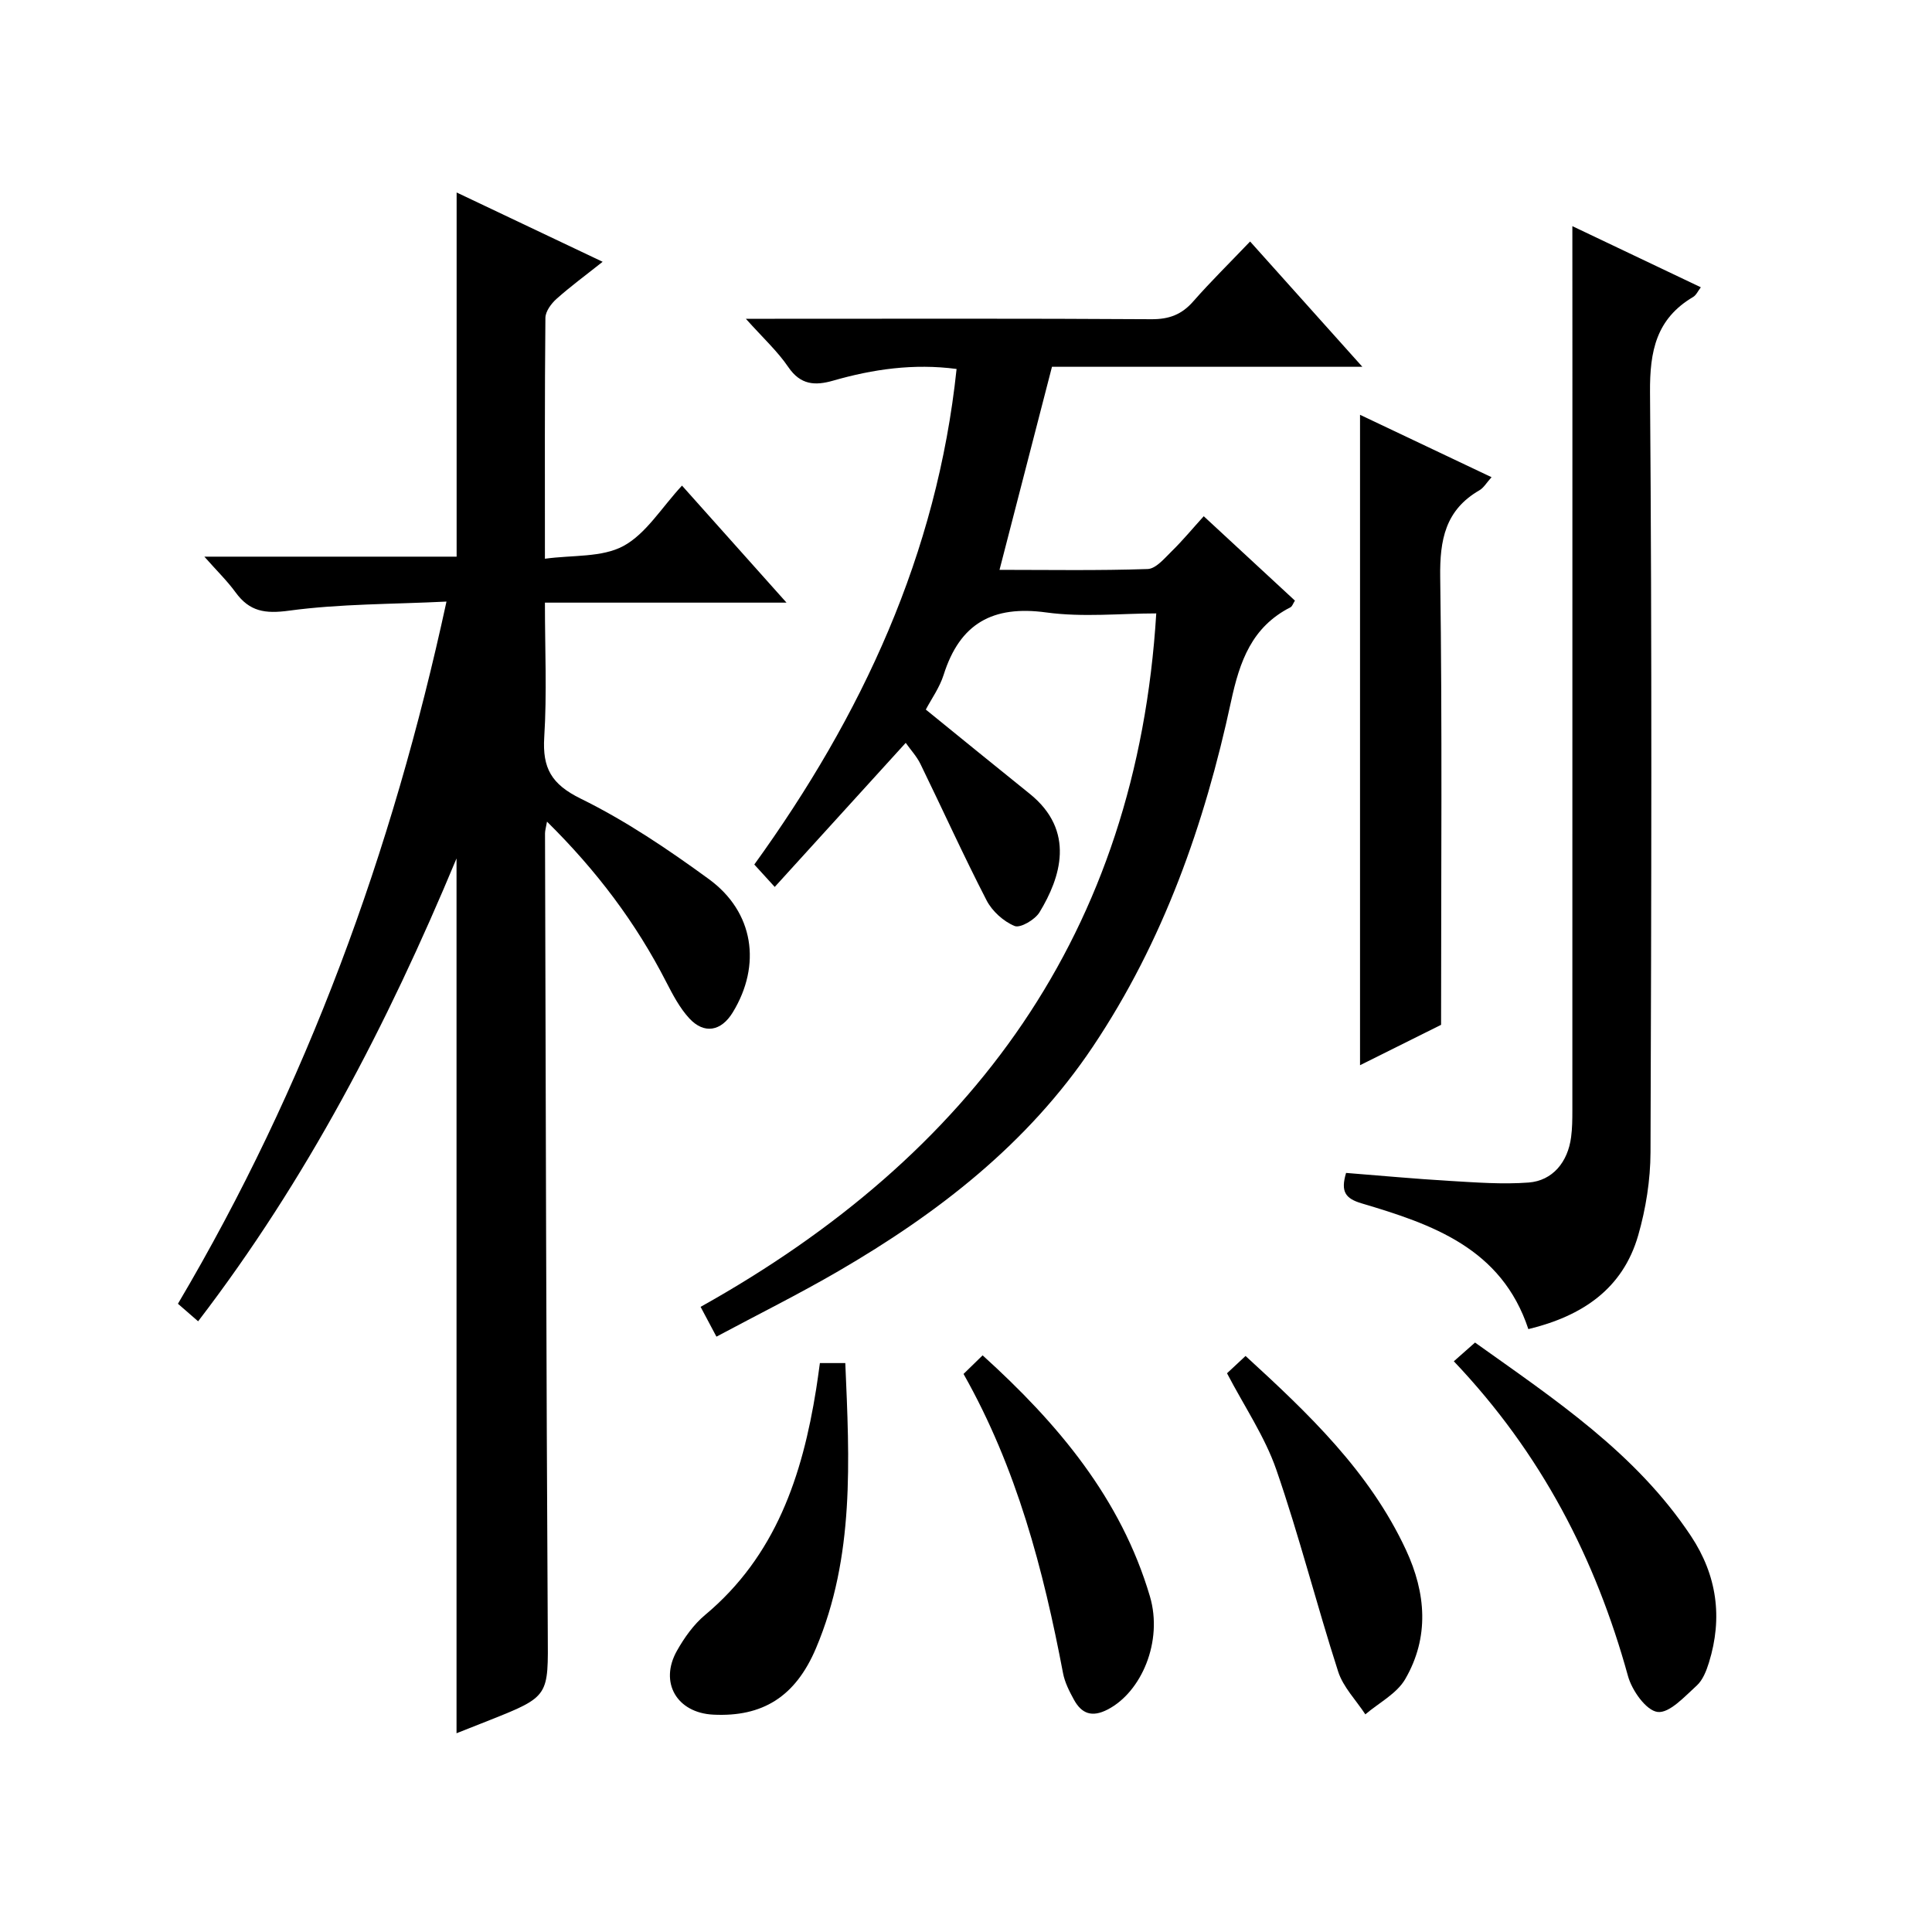
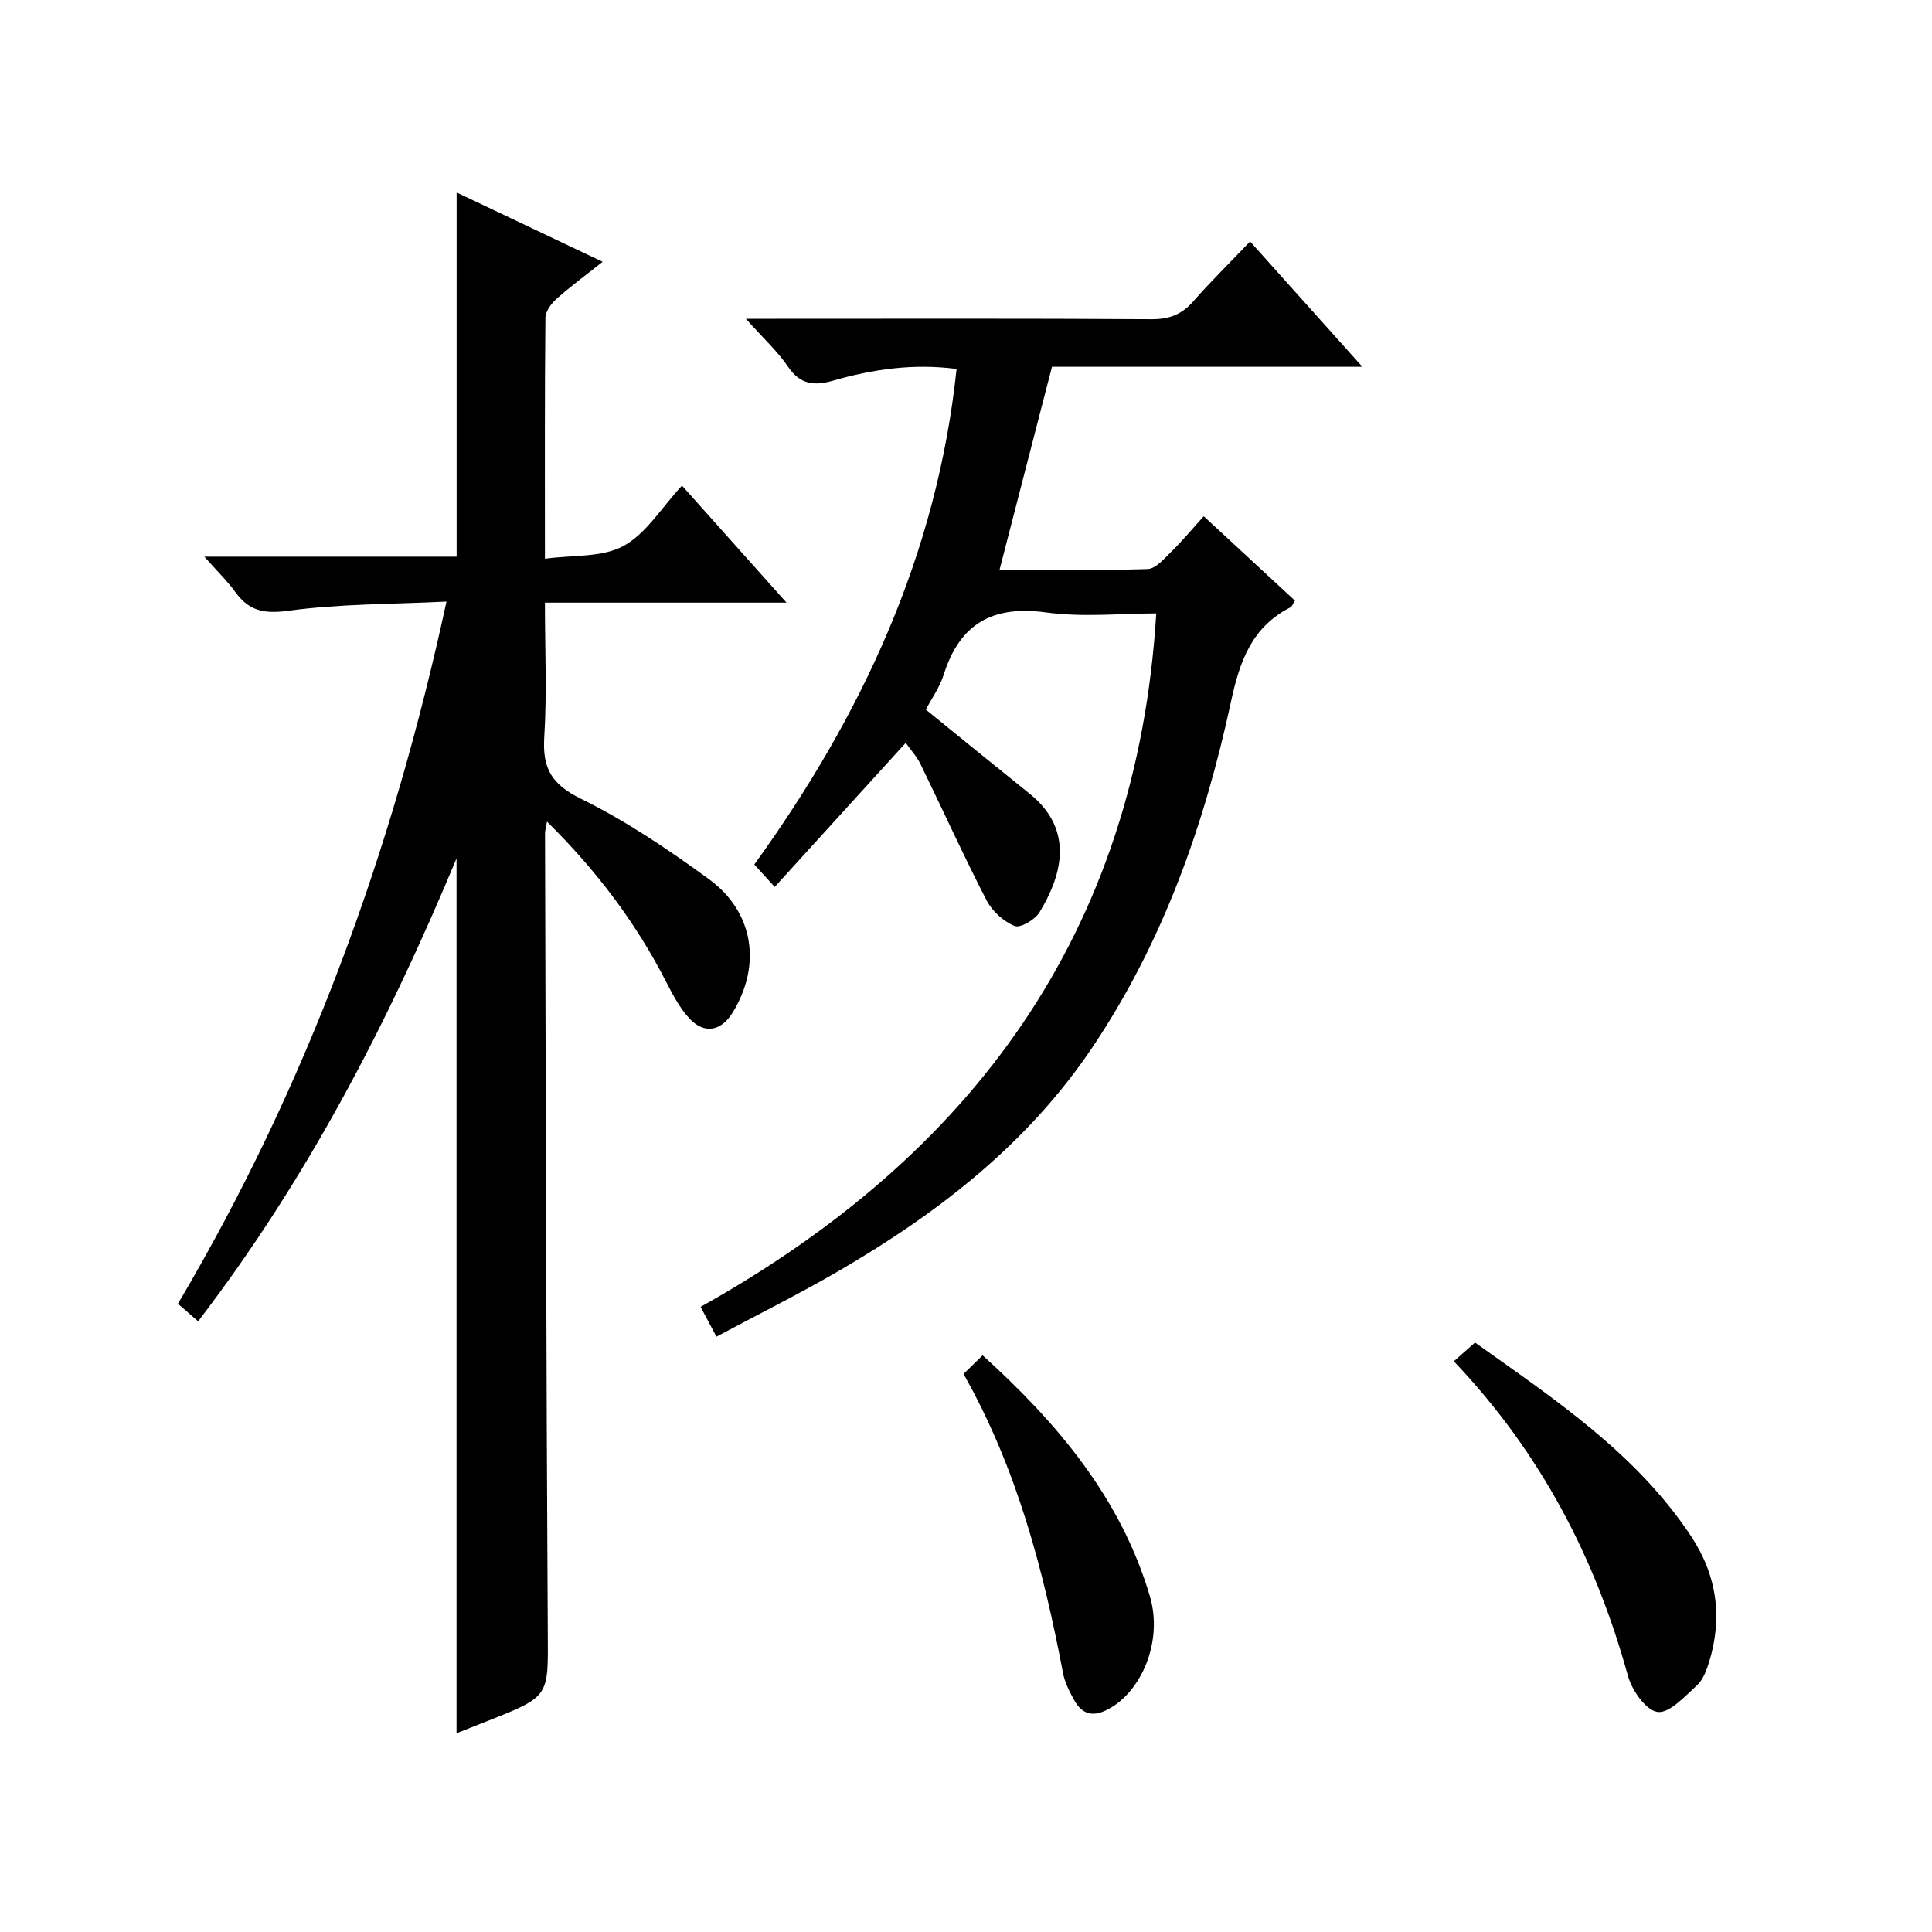
<svg xmlns="http://www.w3.org/2000/svg" version="1.1" id="ZDIC" x="0px" y="0px" viewBox="0 0 400 400" style="enable-background:new 0 0 400 400;" xml:space="preserve">
  <g>
    <path d="M94.52,358.85c0-60.31,0-120.02,0-181.12c-14.42,34.61-31.1,66.6-53.5,95.83c-1.47-1.27-2.66-2.31-4.18-3.63   c26.63-45.03,44.34-93.33,55.6-145.38c-11.27,0.56-22.03,0.45-32.58,1.88c-5,0.68-8.19,0.18-11.08-3.78   c-1.73-2.38-3.87-4.45-6.47-7.4c17.94,0,34.97,0,52.23,0c0-25.22,0-49.93,0-75.4c9.83,4.66,19.68,9.34,30.23,14.35   c-3.52,2.8-6.65,5.09-9.54,7.67c-1.1,0.98-2.29,2.59-2.31,3.93c-0.16,16.15-0.1,32.31-0.1,49.88c5.72-0.79,11.78-0.23,16.24-2.63   c4.7-2.54,7.87-7.91,12.14-12.51c7.12,7.97,14.04,15.73,21.64,24.23c-16.99,0-33.15,0-50.02,0c0,9.67,0.43,18.79-0.14,27.84   c-0.4,6.43,1.48,9.76,7.57,12.75c9.32,4.58,18.08,10.5,26.5,16.64c9.36,6.82,10.94,17.83,4.95,27.62c-2.38,3.89-5.9,4.56-8.99,1.22   c-1.98-2.15-3.41-4.88-4.77-7.52c-6.26-12.23-14.38-23.03-24.69-33.21c-0.22,1.28-0.41,1.85-0.41,2.43   c0.16,55.15,0.25,110.3,0.57,165.45c0.08,13.19,0.44,13.19-12.06,18.16C99.08,357.04,96.8,357.95,94.52,358.85z" />
    <path d="M160.4,183.63c-1.68-1.84-2.77-3.04-4.23-4.64c22.27-30.84,37.84-64.23,41.88-102.6c-8.89-1.17-17.29,0.04-25.57,2.42   c-3.76,1.08-6.75,0.89-9.27-2.81c-2.22-3.27-5.23-6.02-8.79-10c2.65,0,4.33,0,6.01,0c25.99,0,51.98-0.08,77.97,0.09   c3.67,0.02,6.27-0.97,8.65-3.69c3.61-4.11,7.53-7.96,11.77-12.4c7.83,8.74,15.17,16.93,23.24,25.94c-22.33,0-43.56,0-64.26,0   c-3.67,14.22-7.2,27.87-10.86,42.04c10.17,0,20.43,0.18,30.67-0.17c1.72-0.06,3.5-2.23,5-3.7c2.25-2.2,4.26-4.64,6.61-7.23   c6.68,6.18,12.77,11.81,18.88,17.47c-0.39,0.6-0.55,1.19-0.92,1.38c-8.01,4.09-10.51,11.14-12.32,19.56   c-5.46,25.35-14,49.62-28.59,71.4c-13.48,20.13-32.06,34.49-52.68,46.48c-8.13,4.73-16.56,8.92-25.26,13.57   c-1.14-2.15-1.96-3.68-3.28-6.17c56.21-31.38,90.3-77.43,94.34-143.57c-7.29,0-15.17,0.84-22.78-0.2   c-11.1-1.52-17.89,2.3-21.24,12.92c-0.84,2.65-2.55,5.02-3.69,7.19c7.31,5.93,14.36,11.69,21.47,17.4   c9.63,7.73,6.4,17.44,2.07,24.57c-0.93,1.53-3.97,3.32-5.15,2.84c-2.31-0.95-4.67-3.08-5.82-5.33c-4.79-9.29-9.1-18.82-13.68-28.21   c-0.77-1.58-2.02-2.92-3.05-4.38C178.51,163.72,169.71,173.4,160.4,183.63z" />
-     <path d="M325.54,46.82c8.53,4.06,17.44,8.3,26.6,12.66c-0.59,0.76-0.95,1.62-1.59,2c-7.63,4.51-9,11.17-8.93,19.73   c0.41,52.45,0.28,104.91,0.1,157.37c-0.02,5.73-0.96,11.64-2.54,17.16c-3.2,11.14-11.62,16.74-22.75,19.44   c-5.54-16.76-19.9-21.7-34.53-26.04c-3.36-1-4.37-2.42-3.21-6.3c7.05,0.55,14.23,1.23,21.42,1.65c5.45,0.32,10.96,0.75,16.38,0.34   c4.96-0.38,8.12-4.24,8.79-9.4c0.24-1.81,0.26-3.65,0.26-5.48c0.01-50.96,0.01-101.92,0.01-152.87   C325.54,67.11,325.54,57.16,325.54,46.82z" />
-     <path d="M298.36,212.18c-4.8,2.39-10.8,5.38-16.78,8.36c0-45.1,0-89.64,0-134.66c8.98,4.26,17.86,8.47,27.23,12.92   c-1.03,1.13-1.61,2.18-2.5,2.7c-7.08,4.09-8.24,10.26-8.13,18.03C298.61,149.97,298.36,180.44,298.36,212.18z" />
    <path d="M301,281.84c1.7-1.5,2.92-2.58,4.39-3.88c16.45,11.74,33.28,22.85,44.7,40.05c5.4,8.14,6.61,16.91,3.73,26.2   c-0.53,1.71-1.28,3.65-2.55,4.79c-2.48,2.24-5.63,5.75-8.09,5.44c-2.37-0.3-5.3-4.45-6.12-7.42   C330.35,322.69,319.12,300.91,301,281.84z" />
-     <path d="M169.75,282.21c1.91,0,3.35,0,5.26,0c0.86,20.12,1.96,40.06-6.07,59.04c-4.27,10.09-11.11,14.25-21.26,13.75   c-7.54-0.37-11.24-6.66-7.52-13.24c1.53-2.71,3.46-5.43,5.82-7.4c14.63-12.22,20.14-28.82,23-46.77   C169.25,285.96,169.45,284.32,169.75,282.21z" />
    <path d="M199.49,284.46c1.31-1.27,2.48-2.42,3.95-3.85c15.62,14.14,28.65,29.64,34.64,49.91c2.74,9.29-1.74,19.8-8.76,23.42   c-3.25,1.68-5.38,0.86-6.97-2.03c-0.95-1.73-1.9-3.59-2.26-5.5C216.01,324.97,210.53,303.99,199.49,284.46z" />
-     <path d="M254.04,284.32c1.19-1.11,2.38-2.22,3.84-3.58c13.06,11.96,25.67,23.94,33.21,40.15c4.16,8.94,4.88,18.08-0.16,26.76   c-1.75,3.01-5.44,4.89-8.25,7.29c-1.92-2.94-4.59-5.64-5.63-8.86c-4.47-13.87-8.04-28.03-12.8-41.79   C261.89,297.47,257.68,291.29,254.04,284.32z" />
  </g>
</svg>